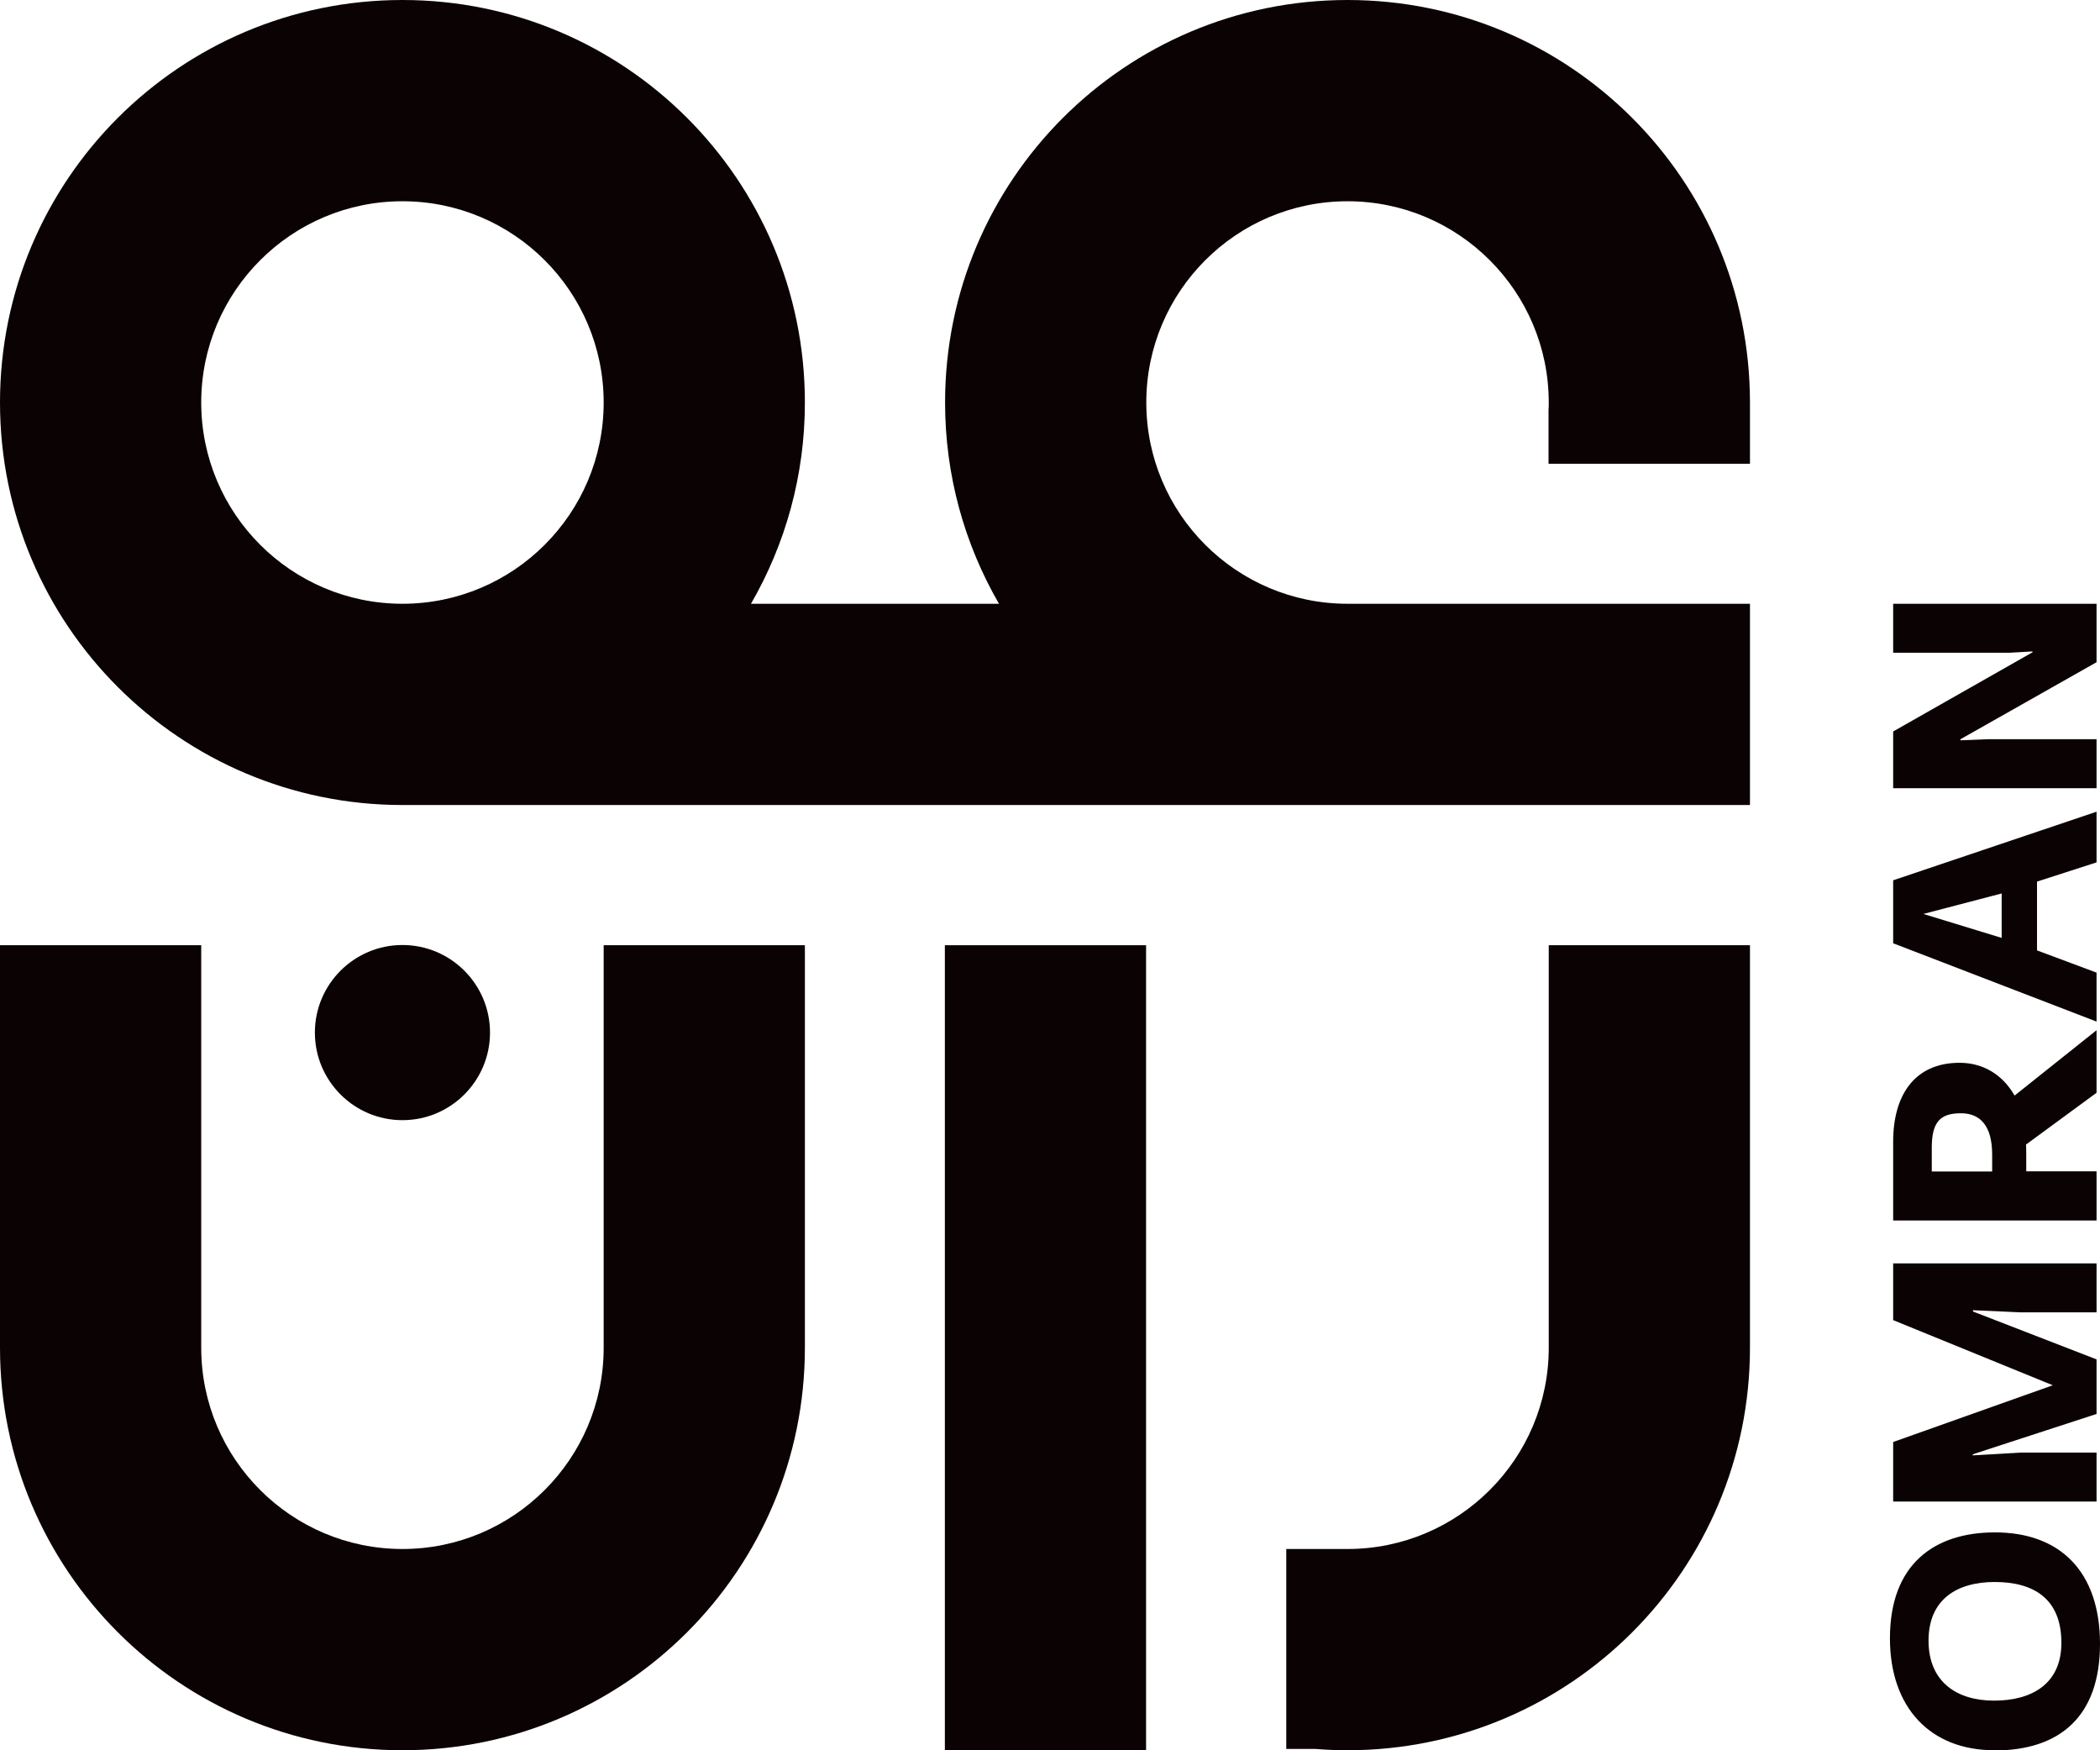
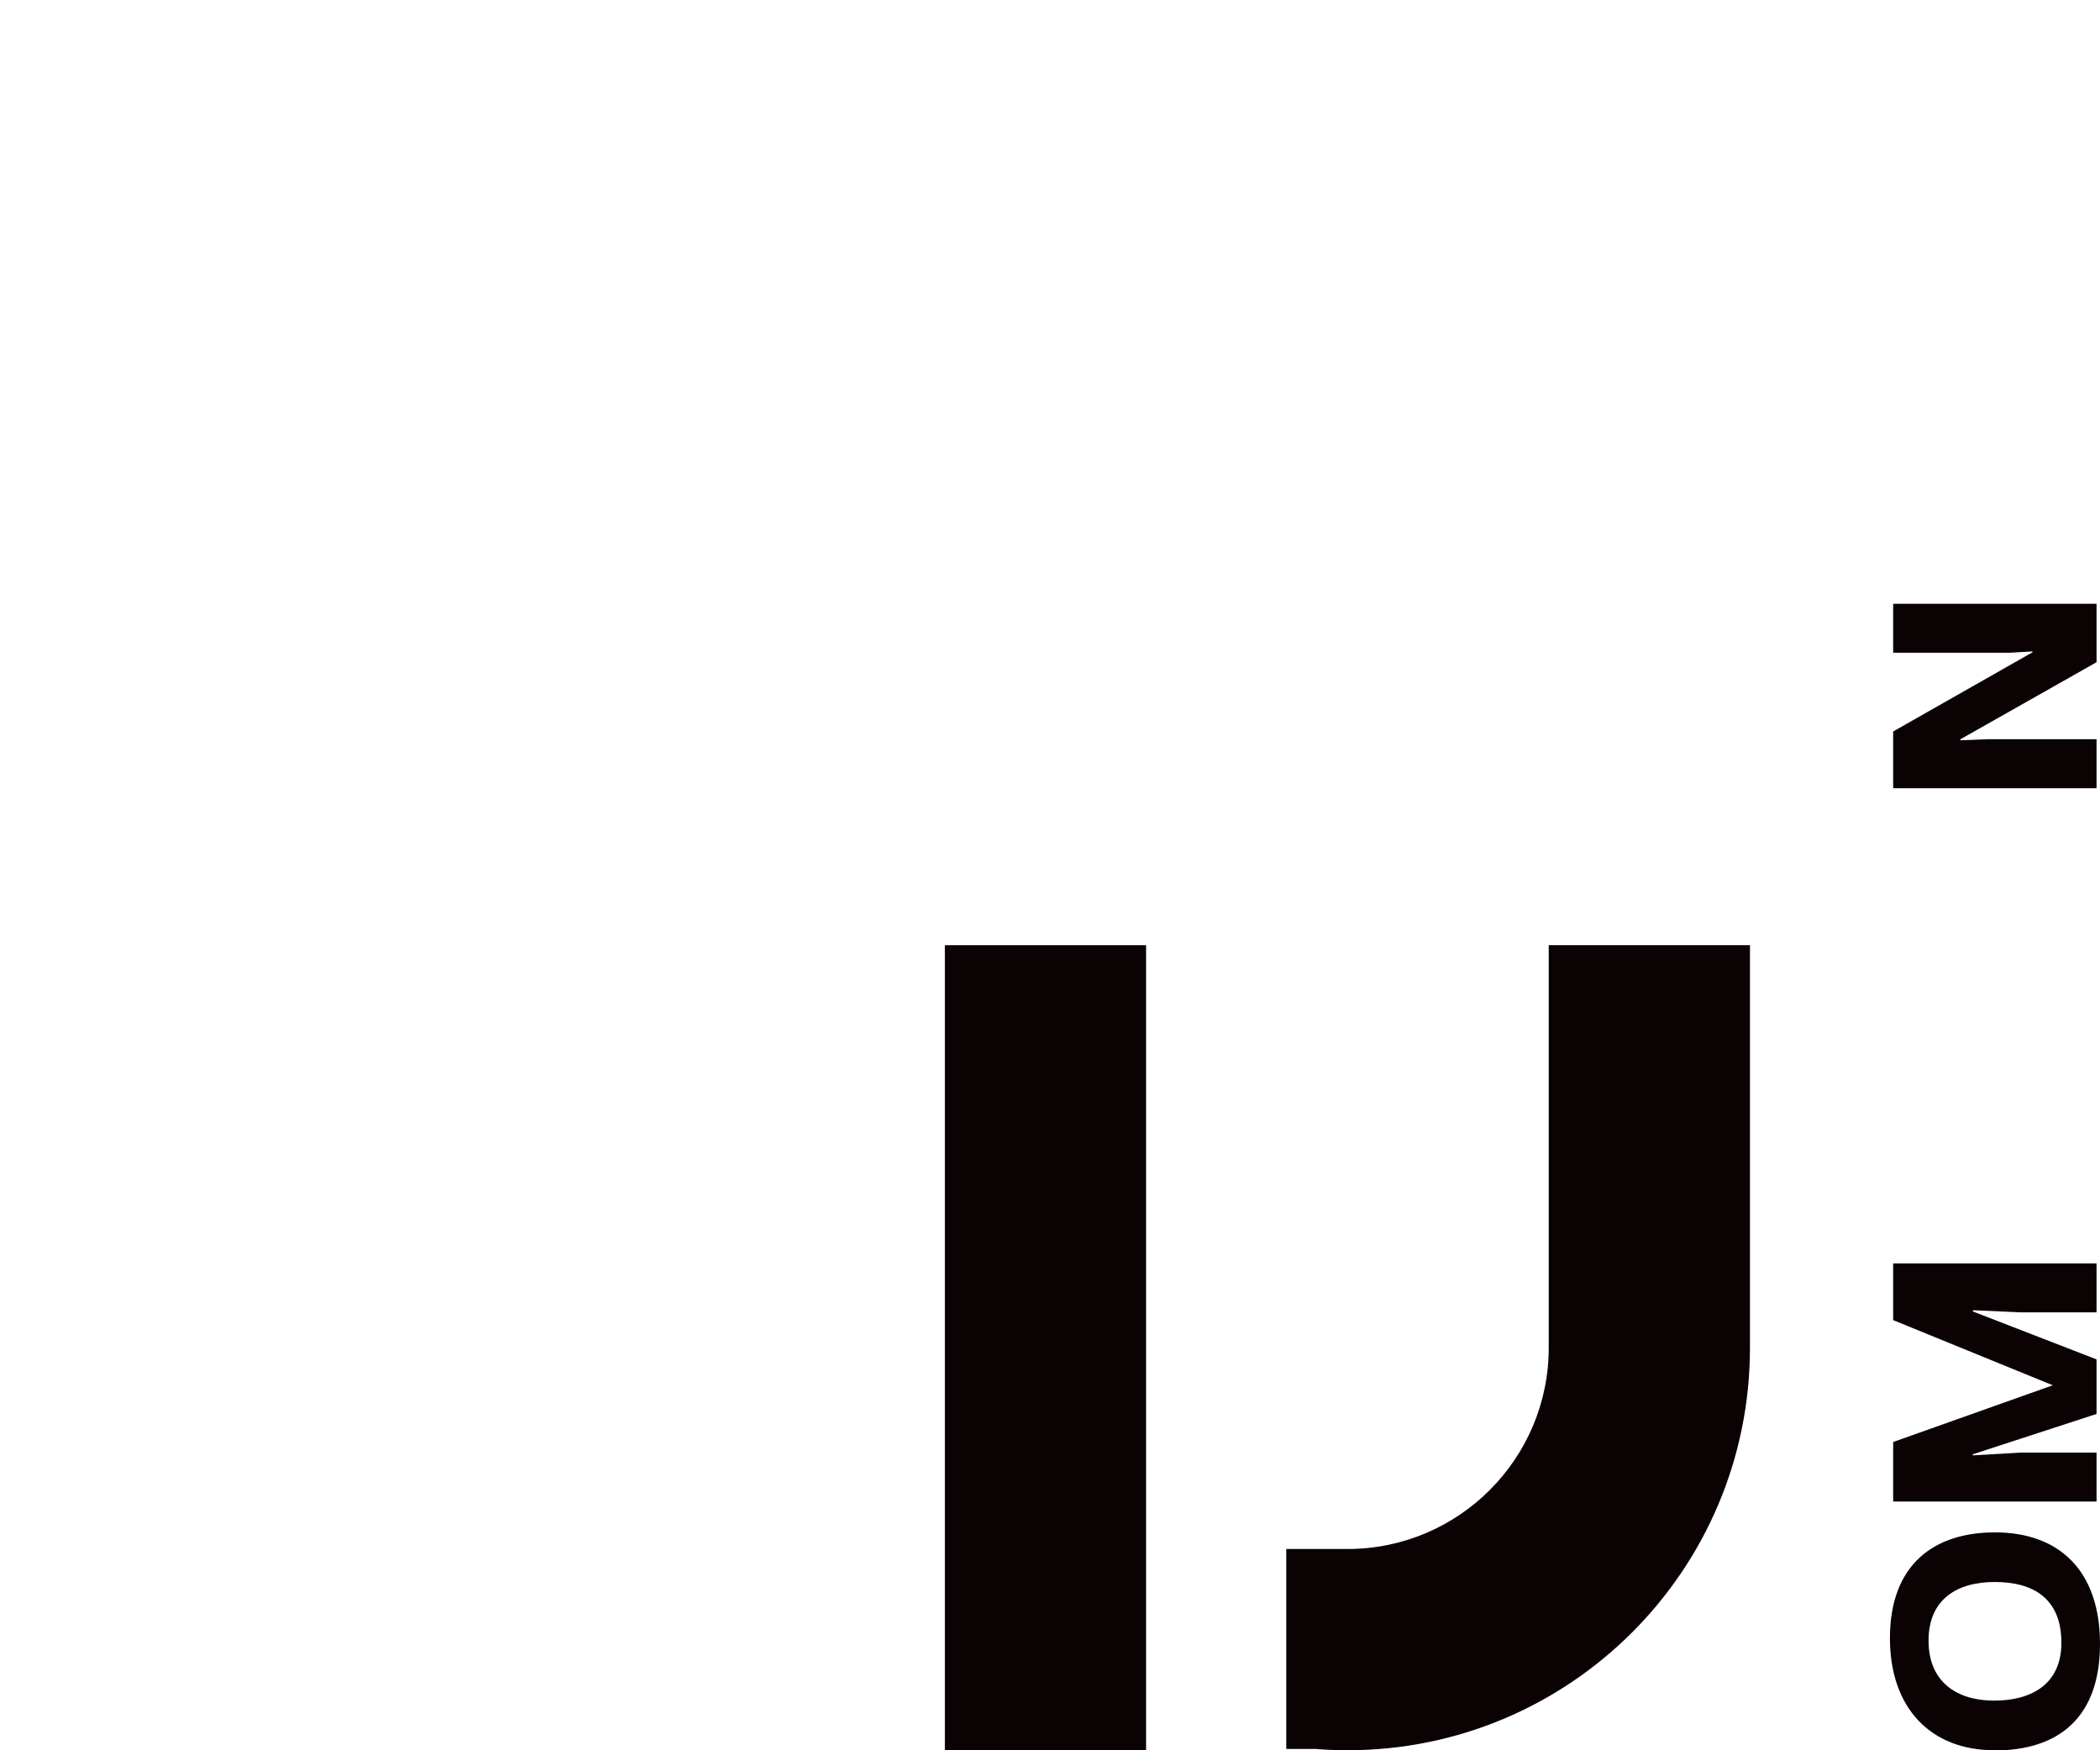
<svg xmlns="http://www.w3.org/2000/svg" id="Layer_1" data-name="Layer 1" viewBox="0 0 97.37 81.14">
  <defs>
    <style>
      .cls-1 {
        fill: none;
      }

      .cls-2 {
        fill: #0b0204;
      }

      .cls-3 {
        clip-path: url(#clippath-1);
      }

      .cls-4 {
        clip-path: url(#clippath);
      }
    </style>
    <clipPath id="clippath">
      <rect class="cls-1" x="0" y="0" width="97.37" height="81.14" />
    </clipPath>
    <clipPath id="clippath-1">
      <rect class="cls-1" y="0" width="97.37" height="81.14" />
    </clipPath>
  </defs>
  <g class="cls-4">
    <rect class="cls-2" x="43.81" y="43.82" width="9.33" height="37.32" />
  </g>
  <g class="cls-3">
-     <path class="cls-2" d="M27.99,62.48c0,5.15-4.18,9.33-9.33,9.33s-9.33-4.18-9.33-9.33v-18.66H0v18.66c0,10.31,8.36,18.66,18.66,18.66s18.66-8.35,18.66-18.66v-18.66h-9.33v18.66Z" />
-     <path class="cls-2" d="M22.72,47.87c0-2.24-1.82-4.06-4.06-4.06s-4.06,1.82-4.06,4.06,1.82,4.06,4.06,4.06,4.06-1.82,4.06-4.06" />
-     <path class="cls-2" d="M71.8,21.5h9.34v-2.84c0-10.31-8.35-18.66-18.66-18.66s-18.66,8.35-18.66,18.66c0,3.4.91,6.58,2.5,9.33h-11.5c1.59-2.75,2.5-5.93,2.5-9.33C37.32,8.35,28.97,0,18.66,0S0,8.35,0,18.66s8.36,18.66,18.66,18.66h62.48v-9.33h-18.66c-5.15,0-9.33-4.18-9.33-9.33s4.18-9.33,9.33-9.33,9.33,4.18,9.33,9.33c0,.12,0,.24-.01.36v2.48ZM18.66,27.99c-5.15,0-9.33-4.18-9.33-9.33s4.18-9.33,9.33-9.33,9.33,4.18,9.33,9.33-4.18,9.33-9.33,9.33" />
    <path class="cls-2" d="M71.81,62.48c0,5.15-4.18,9.33-9.33,9.33h-2.84v9.27h1.36c.49.04.98.06,1.48.06,10.31,0,18.66-8.35,18.66-18.66v-18.66h-9.33v18.66Z" />
    <path class="cls-2" d="M92.47,81.14c-2.97,0-4.84-1.98-4.84-5.19,0-3.43,2.05-4.91,4.87-4.91,3,0,4.87,1.8,4.87,5.17s-1.87,4.94-4.9,4.94M92.49,73.34c-1.76,0-3.07.81-3.07,2.72s1.31,2.78,3.04,2.78,3.12-.76,3.12-2.68c0-2.08-1.33-2.82-3.09-2.82" />
    <polygon class="cls-2" points="97.21 69.61 87.78 69.61 87.78 66.85 95.18 64.22 87.78 61.2 87.78 58.57 97.21 58.57 97.21 60.84 93.7 60.84 91.48 60.74 91.48 60.8 97.21 63.02 97.21 65.55 91.47 67.42 91.47 67.47 93.7 67.34 97.21 67.34 97.21 69.61" />
-     <path class="cls-2" d="M87.78,56.59v-3.67c0-2.12.97-3.65,3.08-3.65,1.05,0,1.97.51,2.55,1.52l3.8-3.03v2.9l-3.27,2.4c.01.16.01.37.01.55v.69h3.26v2.28h-9.43ZM92.37,53.53c0-1.35-.56-1.92-1.45-1.92-.95,0-1.35.39-1.35,1.6v1.1h2.8v-.77Z" />
-     <path class="cls-2" d="M87.78,43.74v-2.93l9.43-3.18v2.35l-2.76.89v3.19l2.76,1.03v2.27l-9.43-3.63ZM92.81,41.42l-3.63.95,3.63,1.11v-2.06Z" />
    <polygon class="cls-2" points="97.21 36.54 87.78 36.54 87.78 33.91 94.24 30.24 94.24 30.2 93.19 30.26 87.78 30.26 87.78 27.99 97.21 27.99 97.21 30.7 90.9 34.27 90.9 34.32 92.15 34.27 97.21 34.27 97.21 36.54" />
  </g>
</svg>